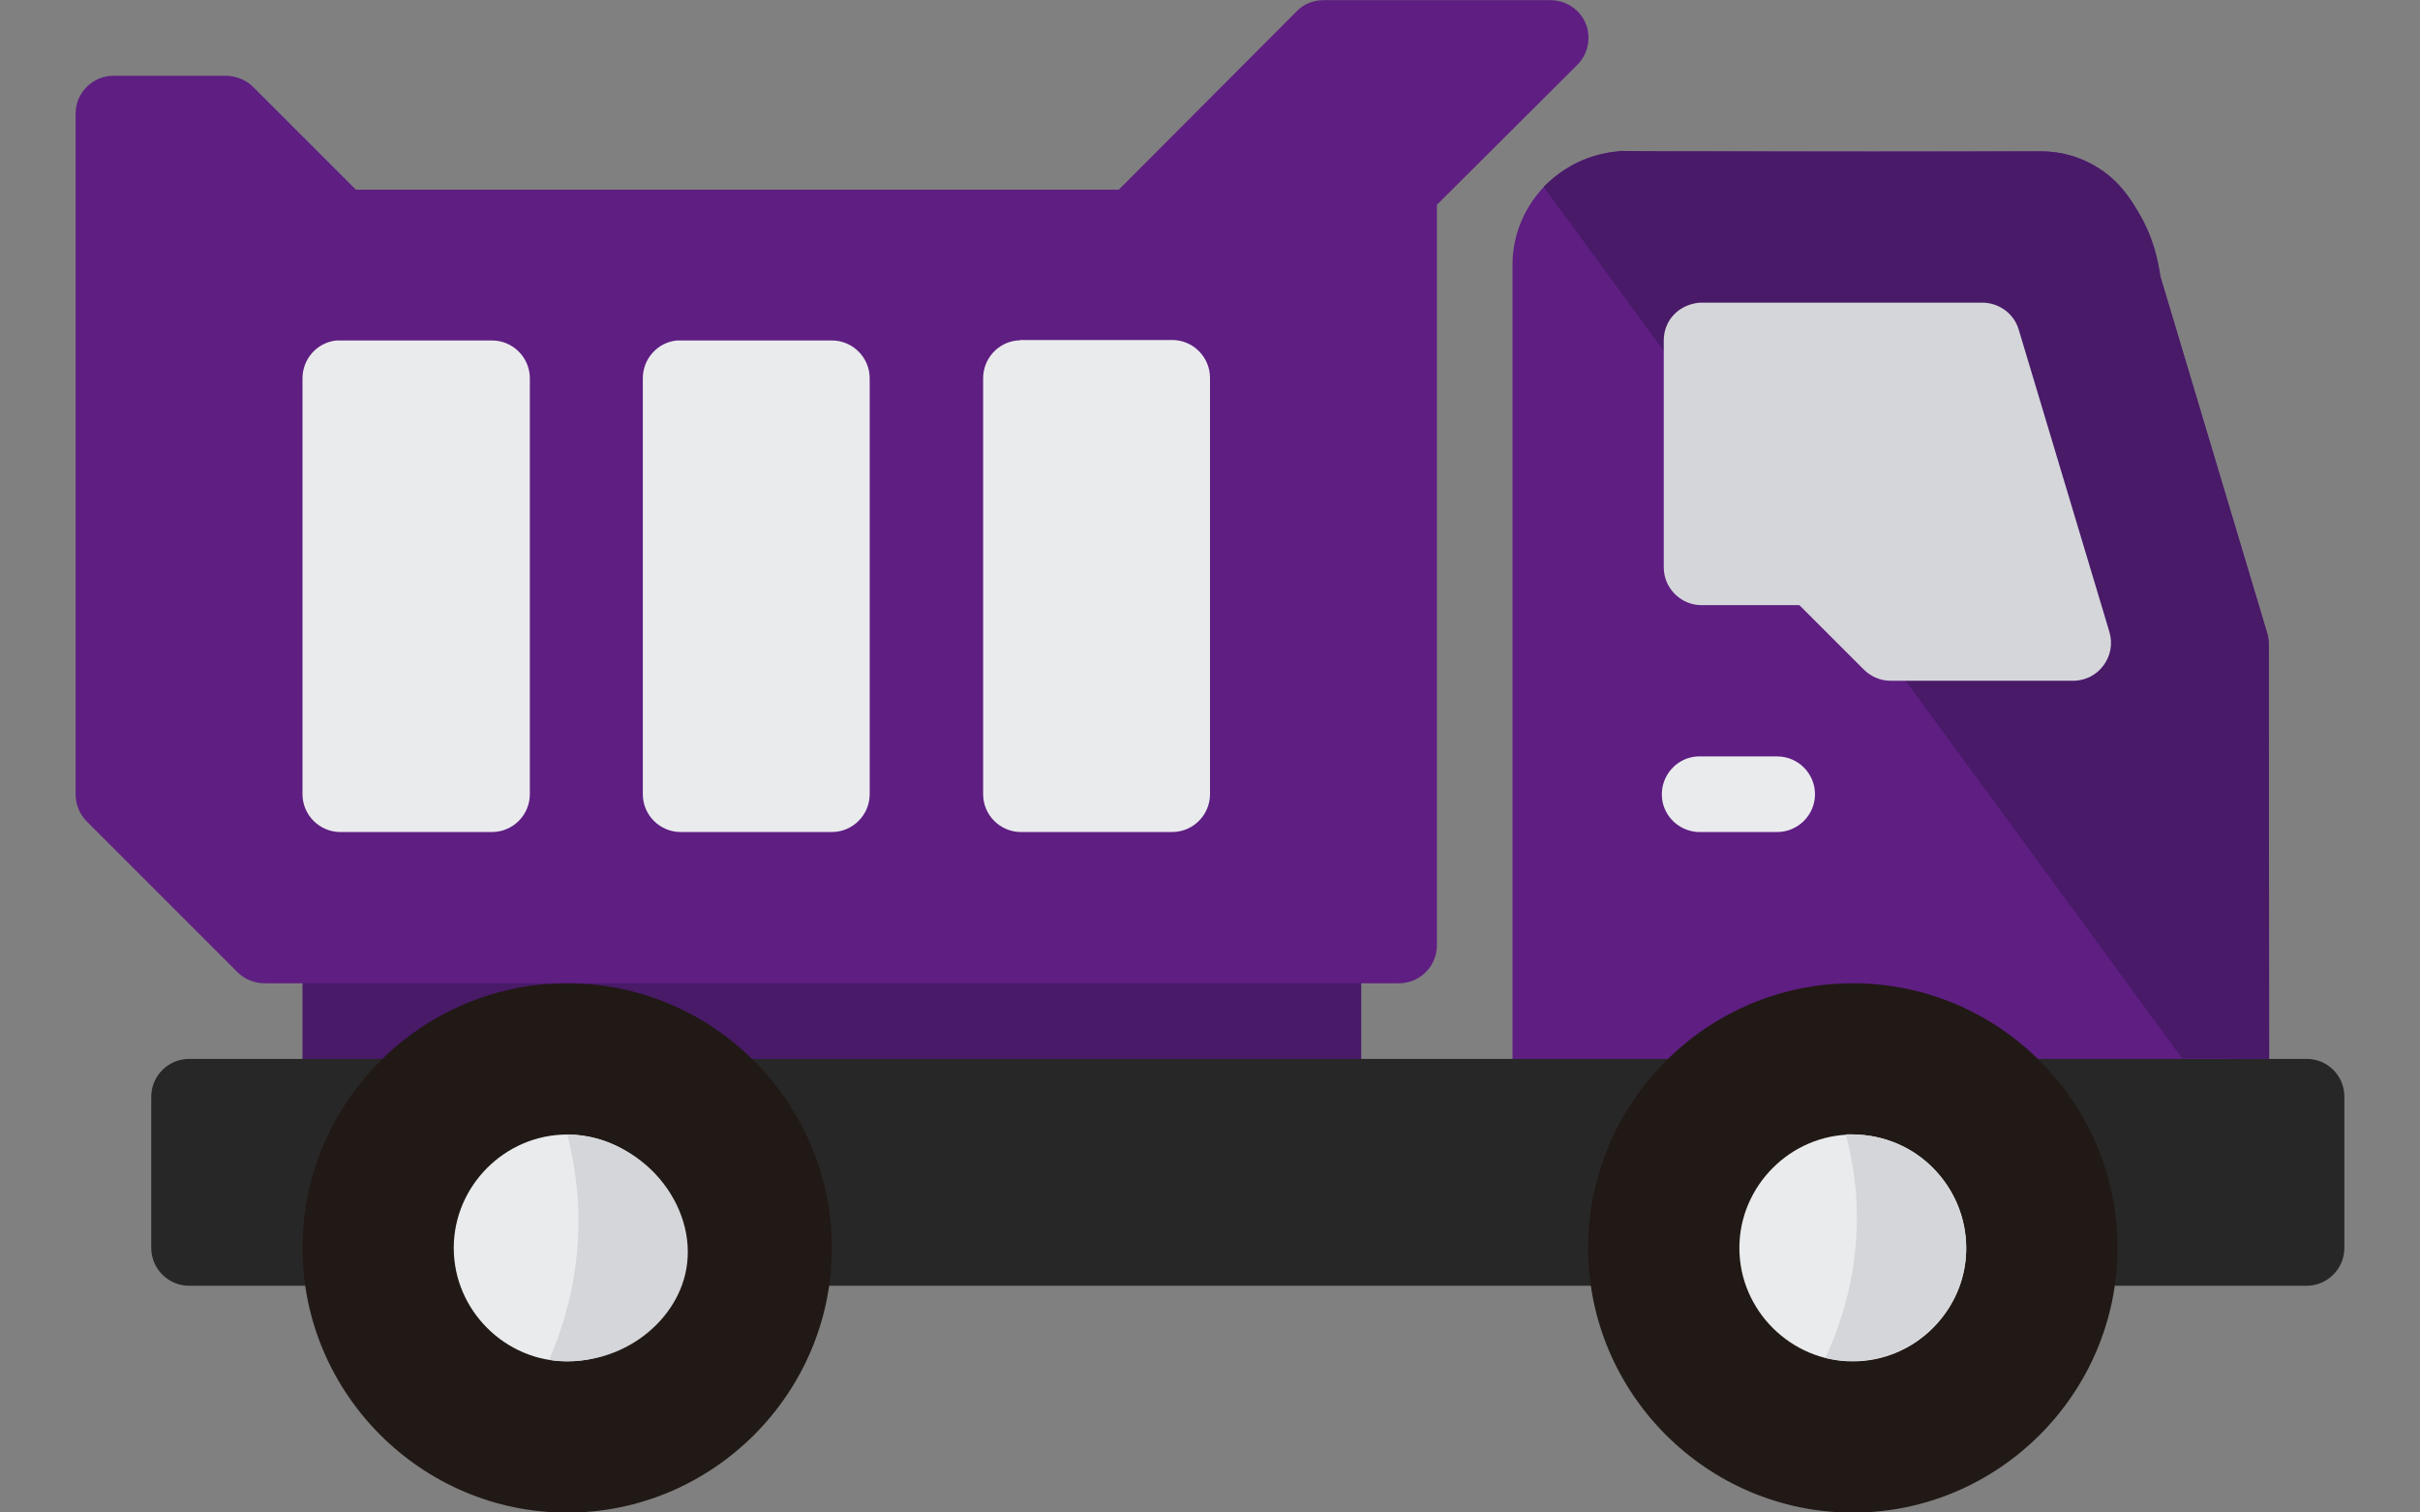
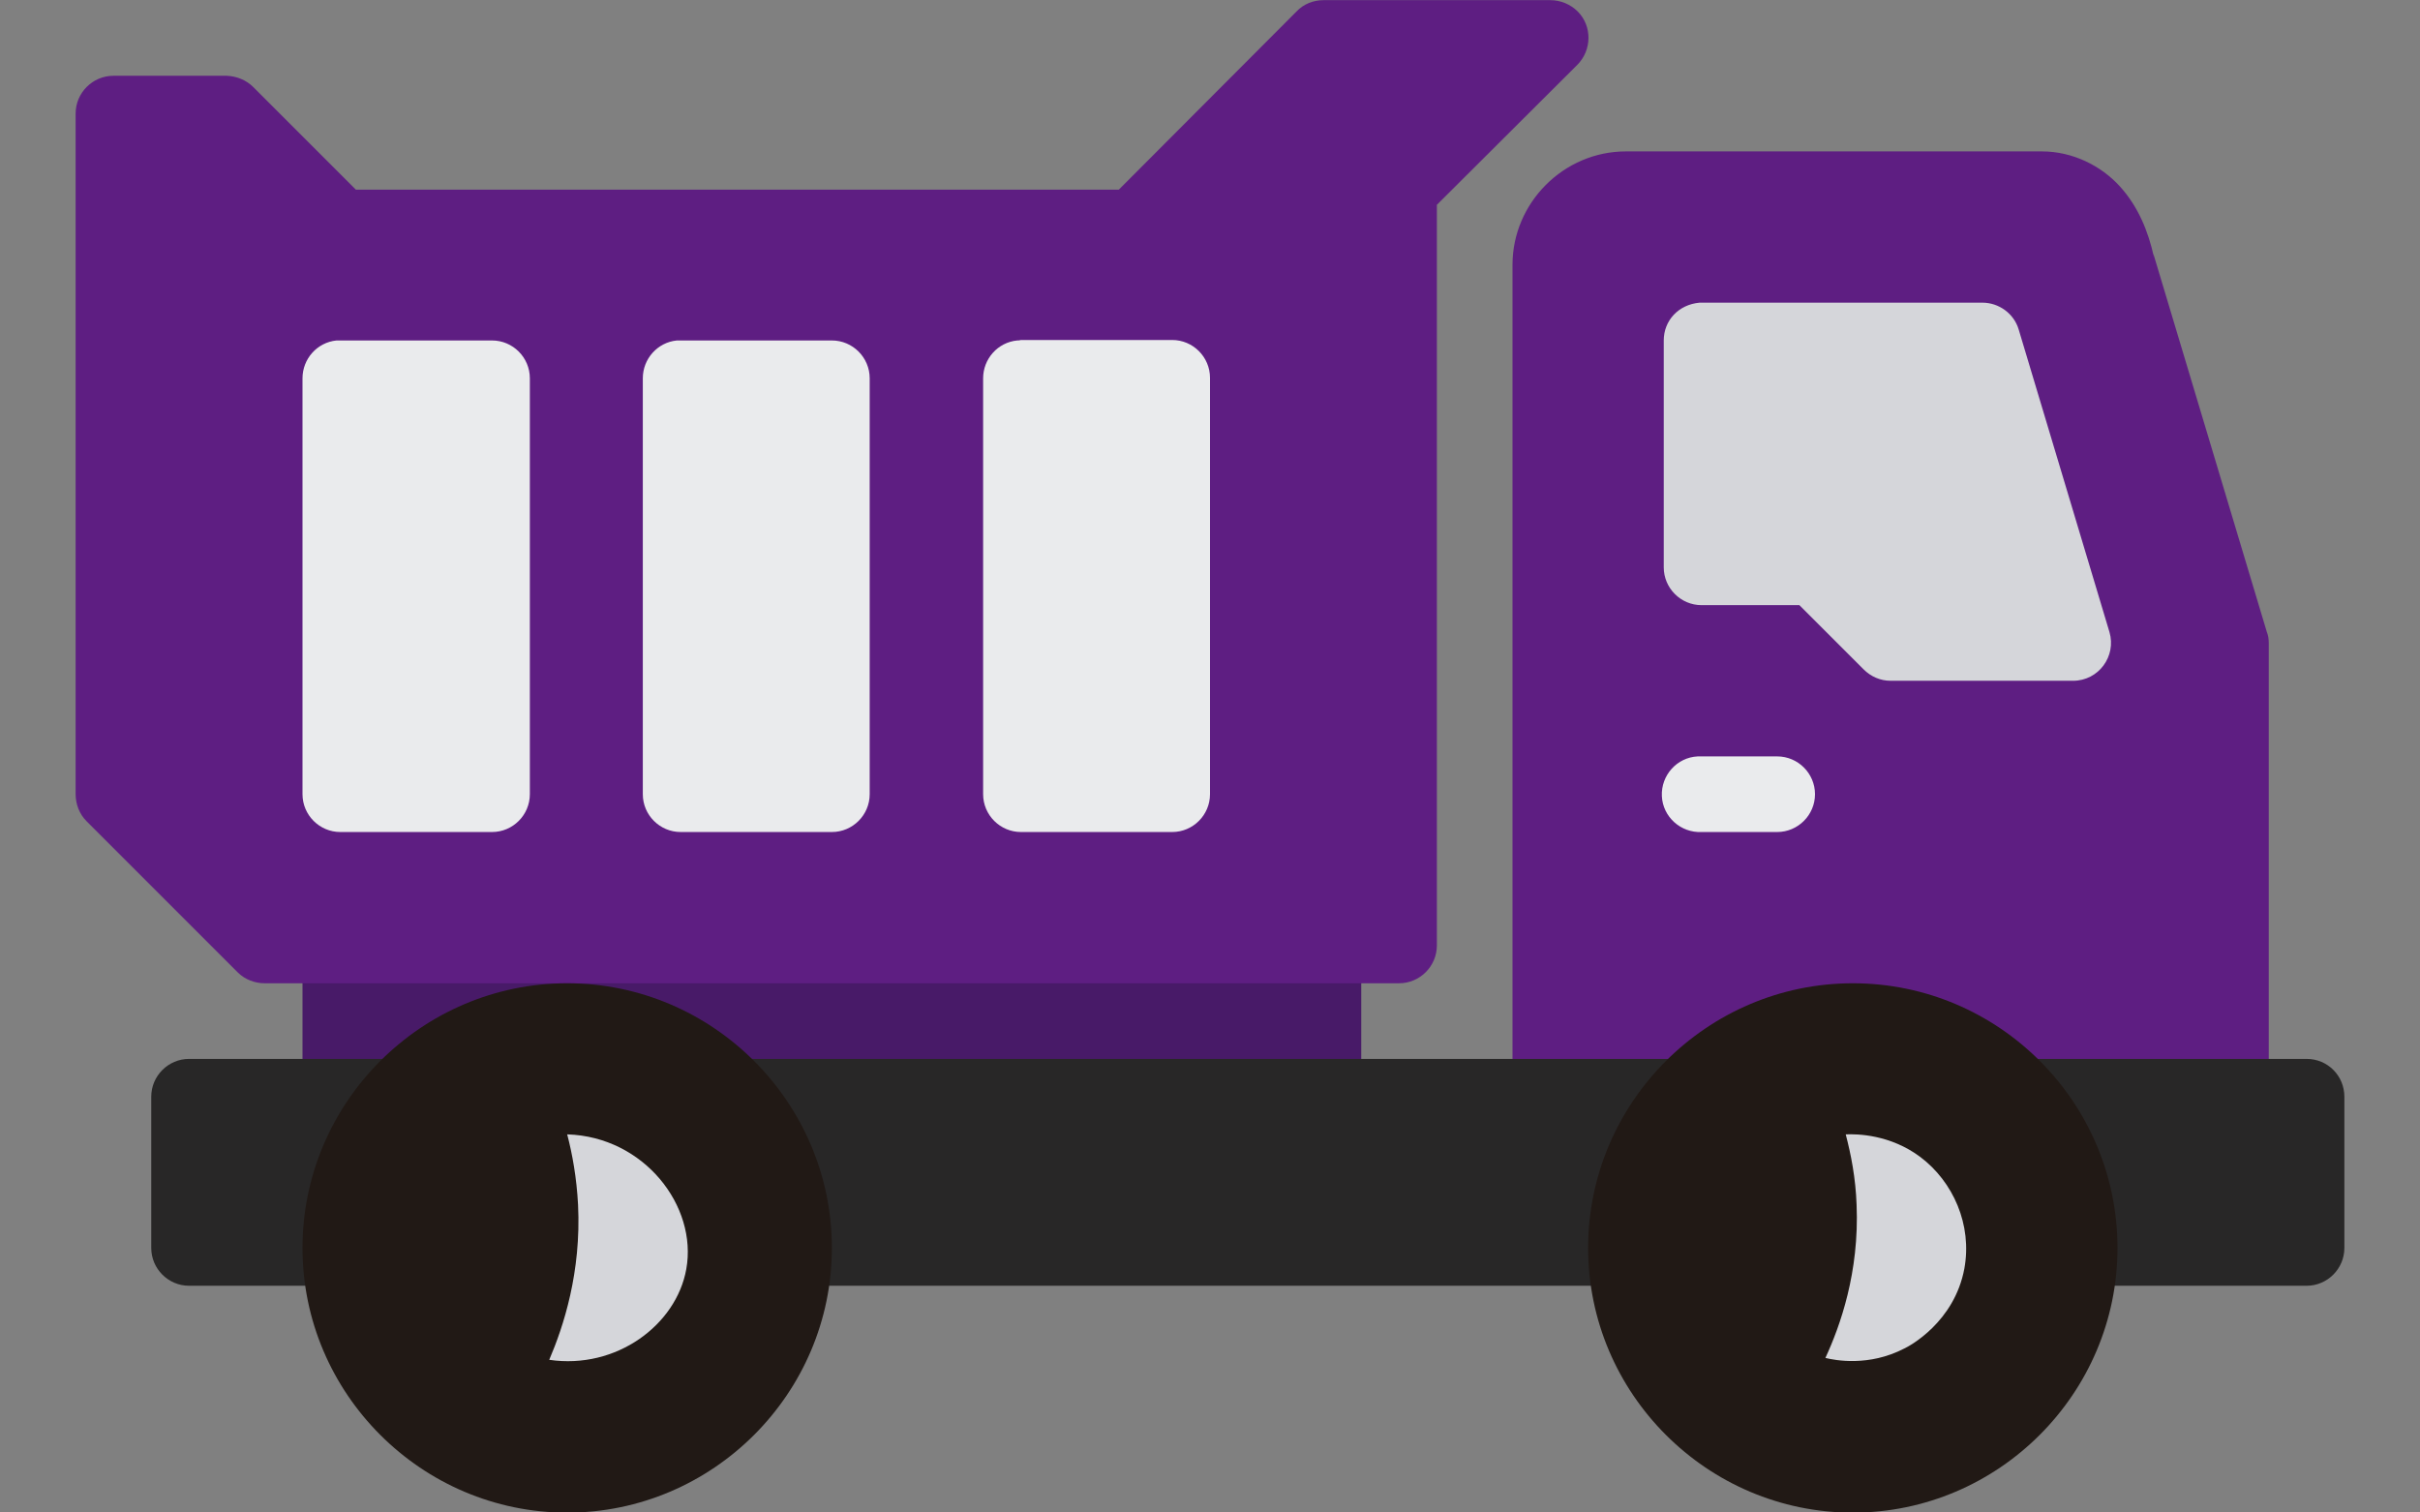
<svg xmlns="http://www.w3.org/2000/svg" version="1.1" id="svg14514" x="0px" y="0px" viewBox="0 0 512 320" style="enable-background:new 0 0 512 320;" xml:space="preserve">
  <rect x="0" y="0" width="512" height="320" fill="#808080" stroke="none" />
  <style type="text/css">
	.st0{fill:#481A68;}
	.st1{fill:#5E1E82;}
	.st2{fill:#282727;}
	.st3{fill:#211915;}
	.st4{fill:#EAEBED;}
	.st5{fill:#D5D6DA;}
</style>
  <g id="layer1" transform="translate(0 -280.067)">
    <path id="path4085" vector-effect="none" class="st0" d="M64,480.1v32H288v-32H64z" />
    <path id="path4018" vector-effect="none" class="st1" d="M344,312.1c-13.2,0-24,10.9-24,24v176h160v-96c0-0.8-0.1-1.6-0.4-2.3   l-24-80l0.1,0.6c-1.2-5.4-3.3-10.6-7.2-14.9c-3.9-4.3-9.9-7.4-16.5-7.4L344,312.1z" />
    <path id="path4028" vector-effect="none" class="st2" d="M40,504.1c-4.4,0-8,3.6-8,8c0,0,0,0,0,0v32c0,4.4,3.6,8,8,8h448   c4.4,0,8-3.6,8-8v-32c0-4.4-3.5-8-8-8c0,0-0.1,0-0.1,0H40z" />
    <path id="path4042" vector-effect="none" class="st3" d="M392,488.1c-30.8,0-56,25.2-56,56c0,30.8,25.2,56,56,56s56-25.2,56-56   C448,513.3,422.9,488.1,392,488.1L392,488.1z" />
-     <path id="path4050" vector-effect="none" class="st4" d="M392,520.1c-13.2,0-24,10.9-24,24c0,13.2,10.9,24,24,24   c13.2,0,24-10.8,24-24C416,530.9,405.2,520.1,392,520.1z" />
    <path id="path4060" vector-effect="none" class="st1" d="M280,280.1c-2.1,0-4.2,0.8-5.7,2.4l-37.6,37.7H75.3l-21.7-21.7   c-1.5-1.5-3.5-2.3-5.6-2.4H24c-4.4,0-8,3.6-8,8v144c0,2.1,0.8,4.2,2.3,5.7l32,32c1.5,1.5,3.6,2.3,5.7,2.3h240c4.4,0,8-3.6,8-8   V323.4l29.7-29.6c3.1-3.1,3.2-8.2,0.1-11.3c-1.5-1.5-3.6-2.4-5.8-2.4L280,280.1z" />
    <g>
      <path id="path4071" vector-effect="none" class="st4" d="M71.2,352.1c-4.1,0.4-7.2,3.9-7.2,8v88c0,4.4,3.6,8,8,8c0,0,0,0,0.1,0h32    c4.4,0,8-3.6,8-8c0,0,0,0,0,0v-88c0-4.4-3.6-8-8-8H72C71.7,352.1,71.5,352.1,71.2,352.1L71.2,352.1z" />
      <path id="path4075" vector-effect="none" class="st4" d="M143.2,352.1c-4.1,0.4-7.2,3.9-7.2,8v88c0,4.4,3.6,8,8,8c0,0,0,0,0,0h32    c4.4,0,8-3.6,8-8c0,0,0,0,0,0v-88c0-4.4-3.6-8-8-8h-32C143.7,352.1,143.5,352.1,143.2,352.1L143.2,352.1z" />
      <path id="path4079" vector-effect="none" class="st4" d="M215.2,352.1c-4.1,0.4-7.2,3.9-7.2,8v88c0,4.4,3.6,8,8,8c0,0,0,0,0,0h32    c4.4,0,8-3.6,8-8c0,0,0,0,0-0.1v-88c0-4.4-3.6-8-8-8c0,0,0,0,0,0h-32C215.7,352.1,215.5,352.1,215.2,352.1L215.2,352.1z" />
    </g>
    <path id="path4038" vector-effect="none" class="st3" d="M120,488.1c-30.8,0-56,25.2-56,56c0,30.8,25.2,56,56,56s56-25.2,56-56   C176,513.3,150.8,488.1,120,488.1z" />
-     <path id="path4054" vector-effect="none" class="st4" d="M120,520.1c-13.2,0-24,10.9-24,24c0,13.2,10.9,24,24,24   c13.2,0,24-10.8,24-24C144,530.9,133.2,520.1,120,520.1z" />
    <path id="path15774" vector-effect="none" class="st4" d="M359.2,440.1c-4.4,0.2-7.8,4-7.6,8.4c0.2,4.4,4,7.8,8.4,7.6h16   c4.4,0,8-3.6,8-8c0-4.4-3.6-8-8-8c0,0,0,0,0,0h-16C359.7,440.1,359.5,440.1,359.2,440.1z" />
-     <path class="st0" d="M326.6,319.6c45,61.5,90.1,122.9,135.1,184.4c6.1,0,12.3,0,18.4,0.1c0-29.3-0.1-58.7-0.1-88   c-0.1-0.8-0.2-1.5-0.4-2.3c-7.5-25.1-15-50.1-22.5-75.2c-0.5-3.6-1.6-8.6-4.7-13.7c-1.7-2.8-4.1-6.8-9.1-9.7   c-4.6-2.7-9-3.1-11.4-3.1c-23.8,0.1-47.6,0.1-71.4,0c-5.8,0-11.7,0-17.5-0.1c-2.2,0.2-5.8,0.7-9.7,2.7   C330.2,316.3,328,318.2,326.6,319.6z" />
    <path id="path4010" vector-effect="none" class="st5" d="M352,352.1v48c0,4.4,3.6,8,8,8h20.7l13.6,13.6c1.5,1.5,3.5,2.4,5.7,2.4   h38.6c5.4,0,9.2-5.2,7.7-10.3l-19.2-64c-1-3.4-4.2-5.7-7.7-5.7h-59.8C355.1,344.5,352,347.9,352,352.1L352,352.1z" />
  </g>
  <path class="st5" d="M120,240c1.1,4.2,2,9.2,2.3,14.9c0.7,14.3-3.1,25.8-6.1,32.8c14.2,2.1,26.9-7.4,29-19.2  C147.6,255.2,136.3,240.5,120,240z" />
  <path class="st5" d="M390.5,240c1.1,4.2,2.1,9.2,2.3,14.9c0.6,14.3-3.5,25.7-6.6,32.4c2,0.5,9.2,1.9,16.7-2  c1.1-0.5,10.6-5.6,12.7-16.9c1.7-9.3-2.4-18.4-9.3-23.6C399.9,240,392.9,239.9,390.5,240z" />
</svg>